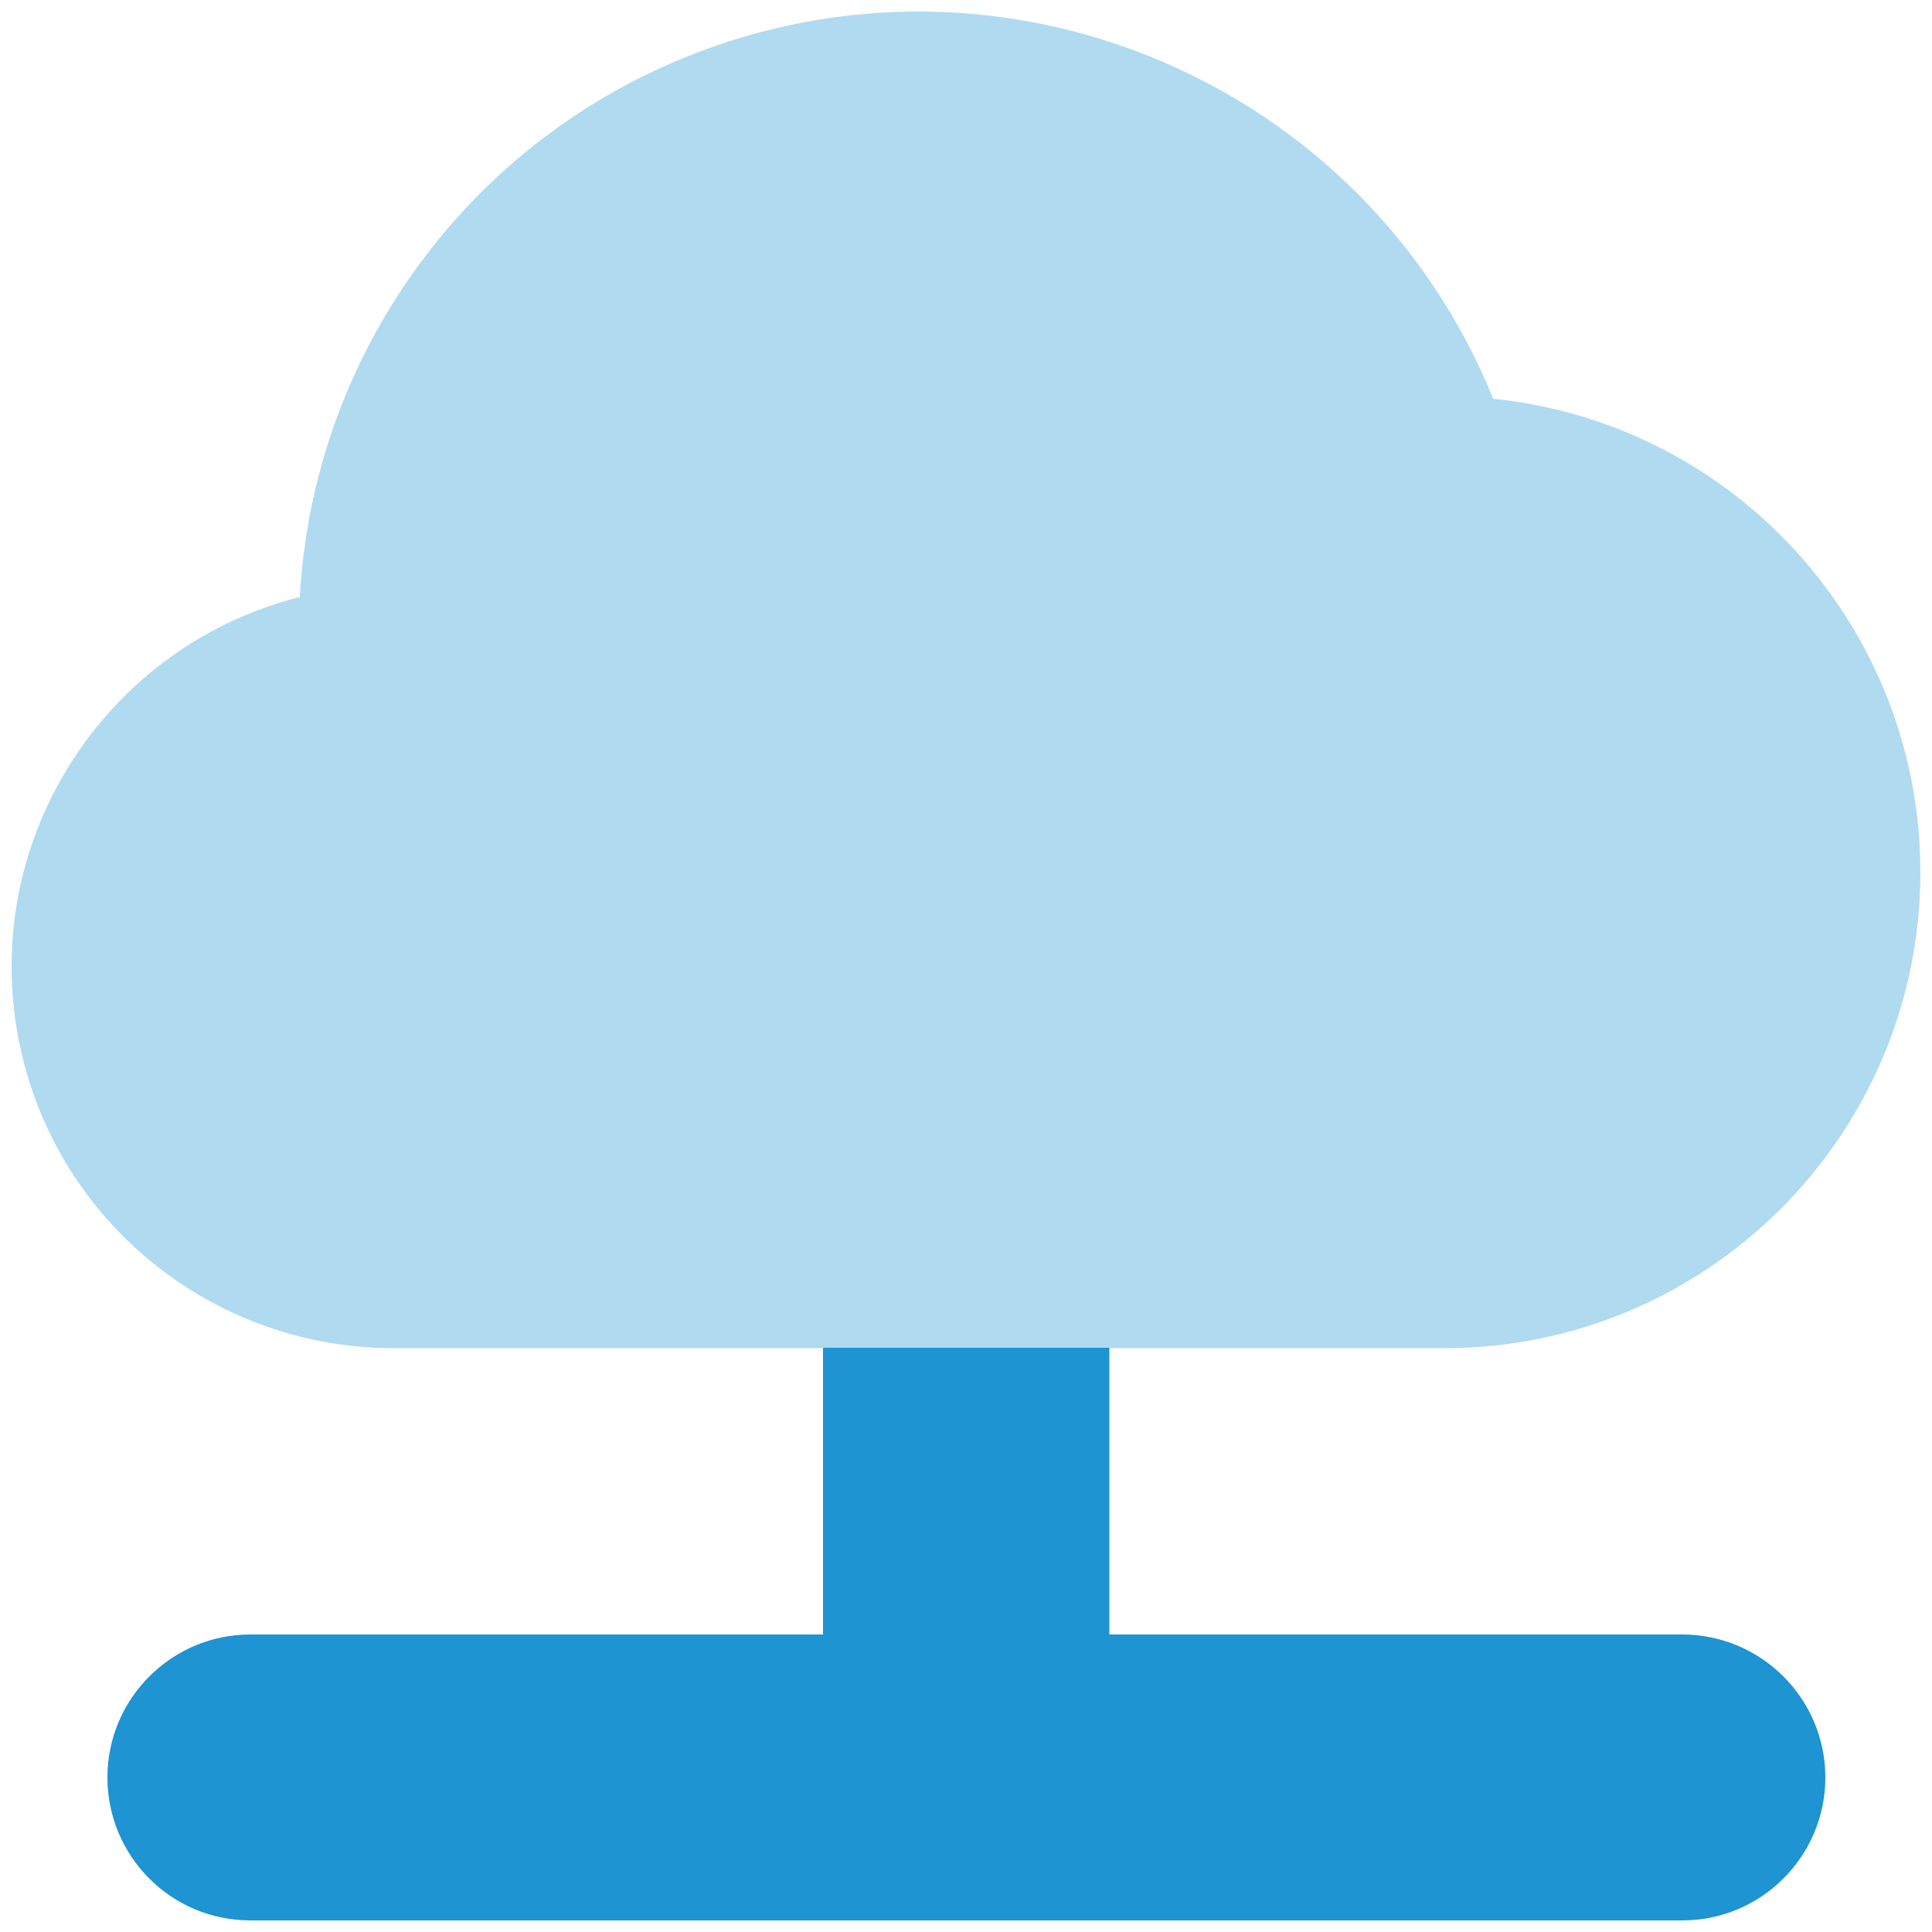
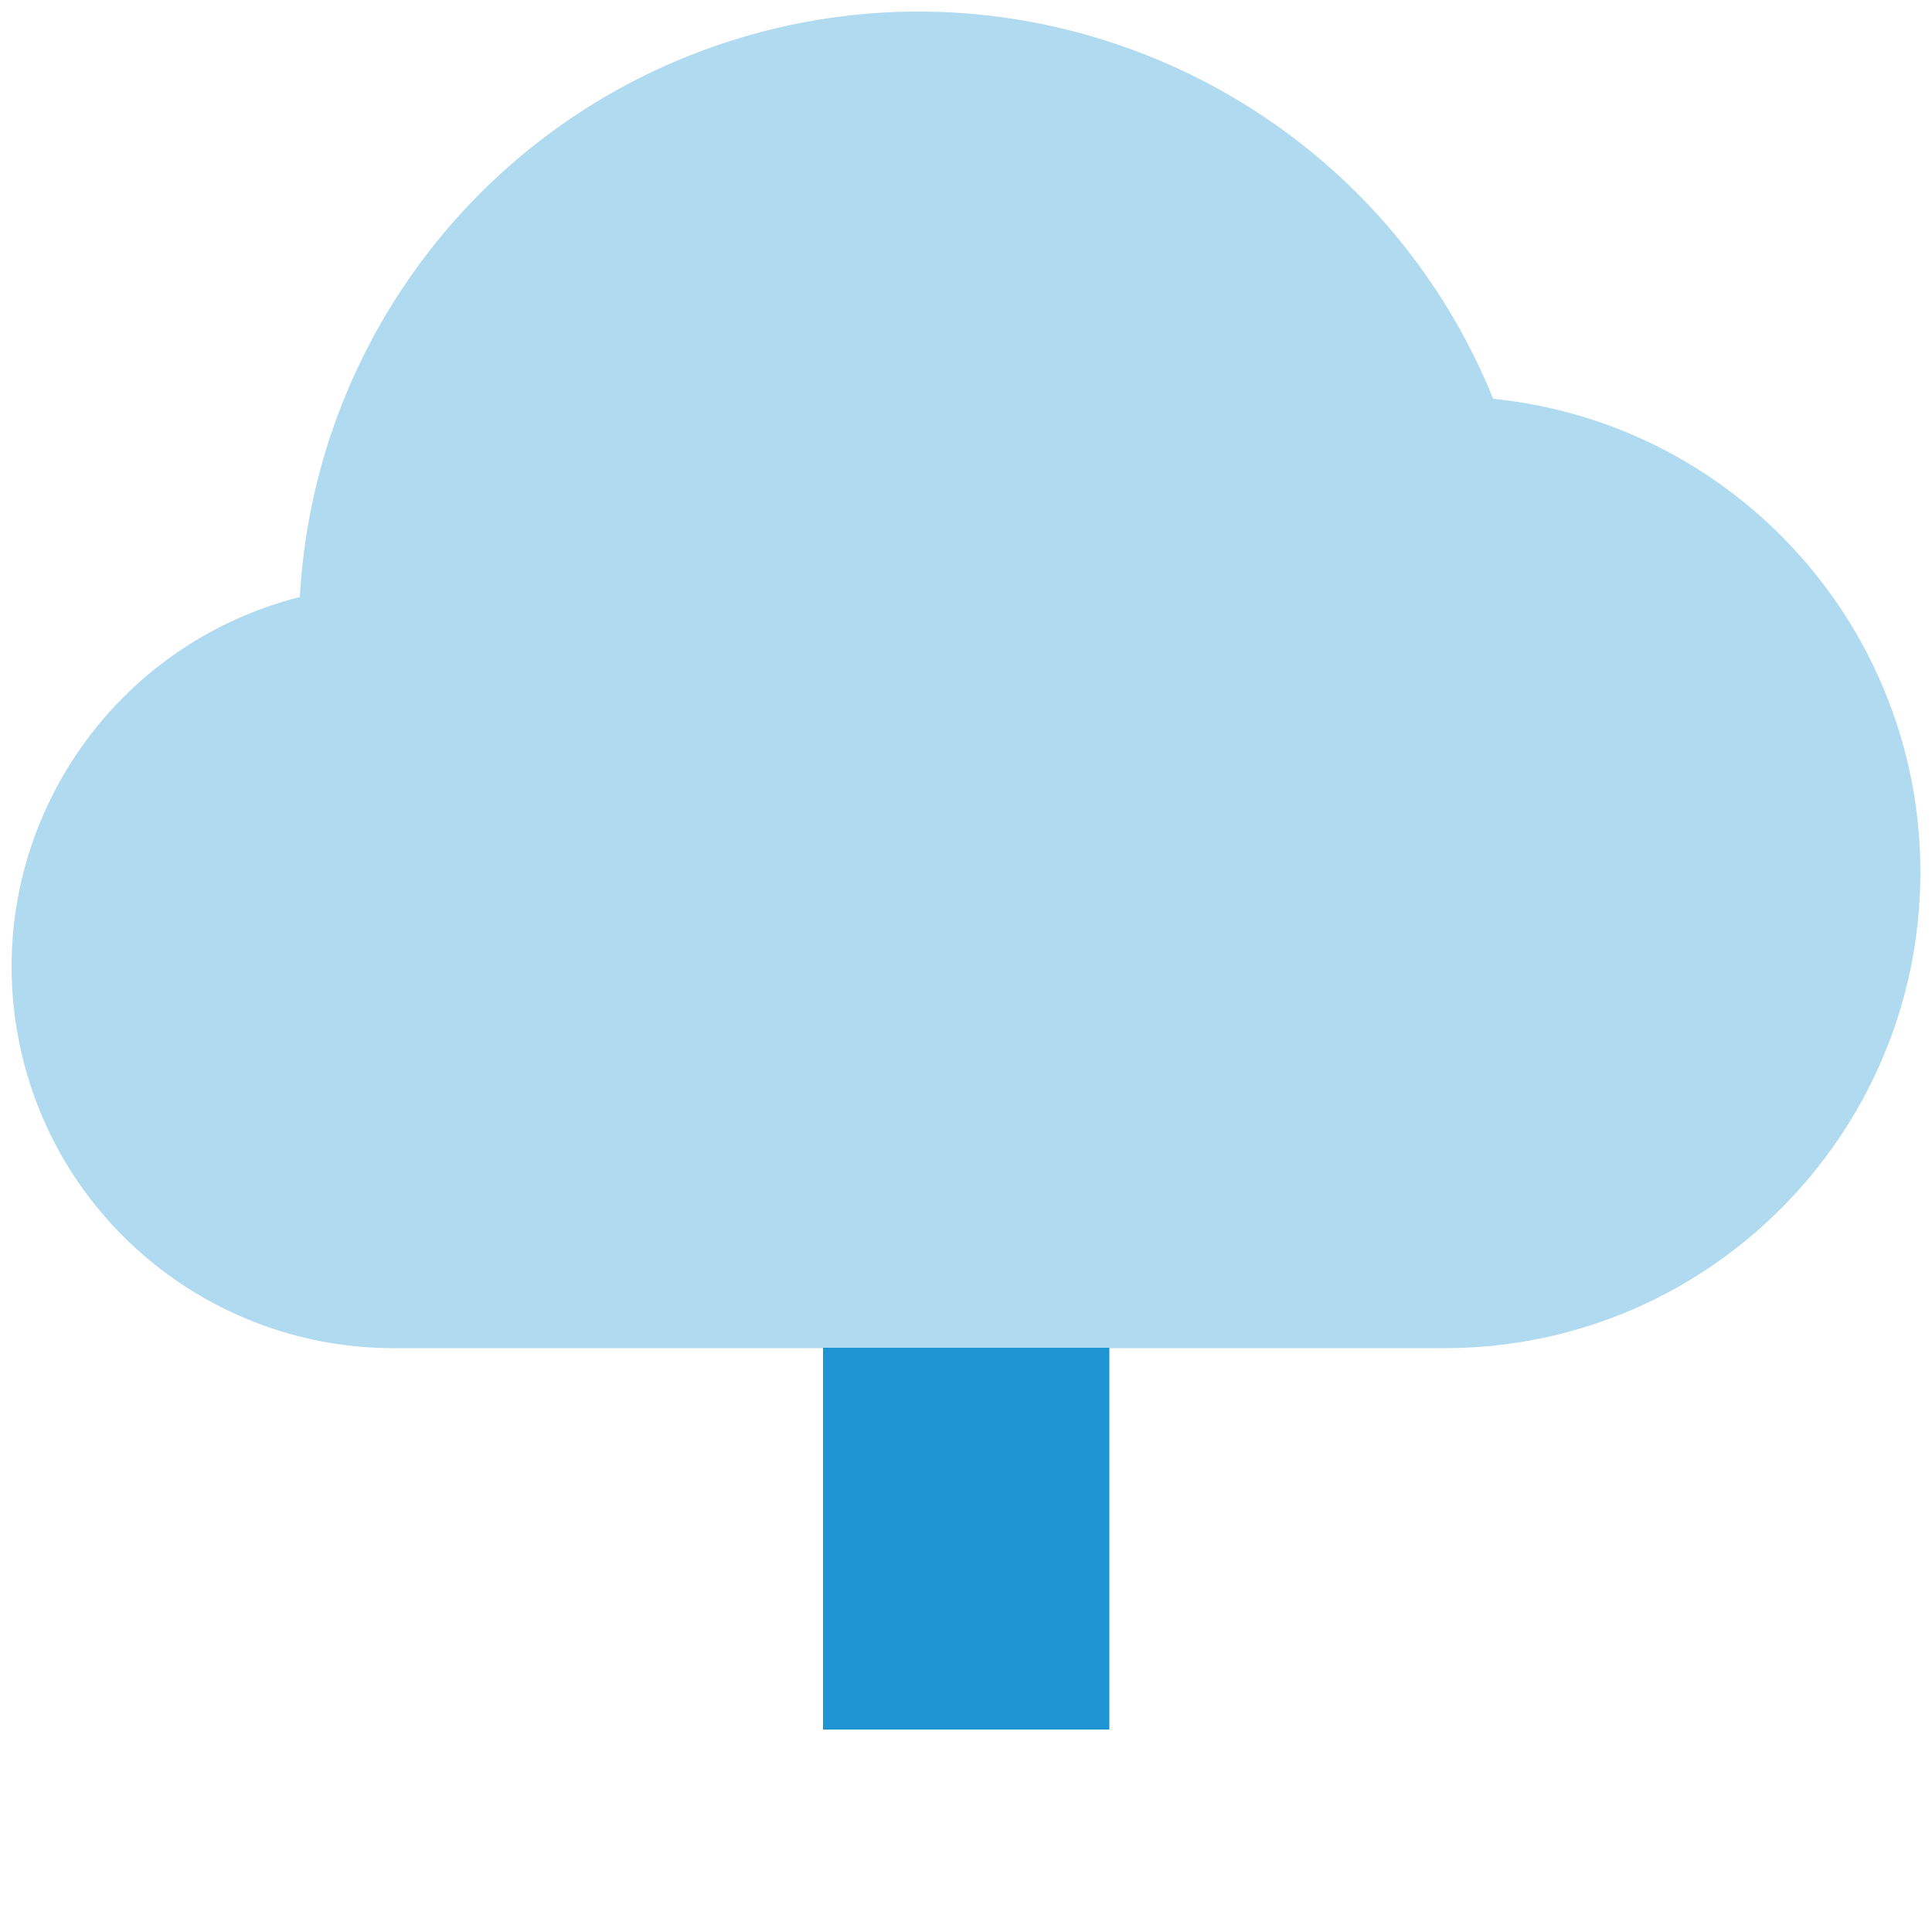
<svg xmlns="http://www.w3.org/2000/svg" id="Layer_1" data-name="Layer 1" version="1.1" viewBox="0 0 50 50">
  <defs>
    <style> .cls-1 { isolation: isolate; opacity: .35; } .cls-1, .cls-2 { fill: #1e94d2; stroke-width: 0px; } </style>
  </defs>
  <g id="cloud_connection" data-name="cloud connection">
    <rect id="Rectangle_30" data-name="Rectangle 30" class="cls-2" x="21.3" y="34.88" width="7.41" height="9.88" />
-     <path id="Path_261" data-name="Path 261" class="cls-2" d="M43.53,49.7H6.48c-2.05,0-3.7-1.66-3.7-3.7s1.66-3.7,3.7-3.7h37.05c2.05,0,3.71,1.66,3.71,3.7s-1.66,3.7-3.7,3.7Z" />
    <path id="Path_262" data-name="Path 262" class="cls-1" d="M38.64,10.31C35.3,2.1,25.95-1.85,17.74,1.48c-5.75,2.33-9.64,7.78-9.98,13.97C2.48,16.79-.73,22.14.6,27.43c1.1,4.39,5.06,7.46,9.58,7.46h27.17c6.8.02,12.33-5.49,12.35-12.29.01-6.33-4.77-11.64-11.06-12.28h0Z" />
  </g>
</svg>